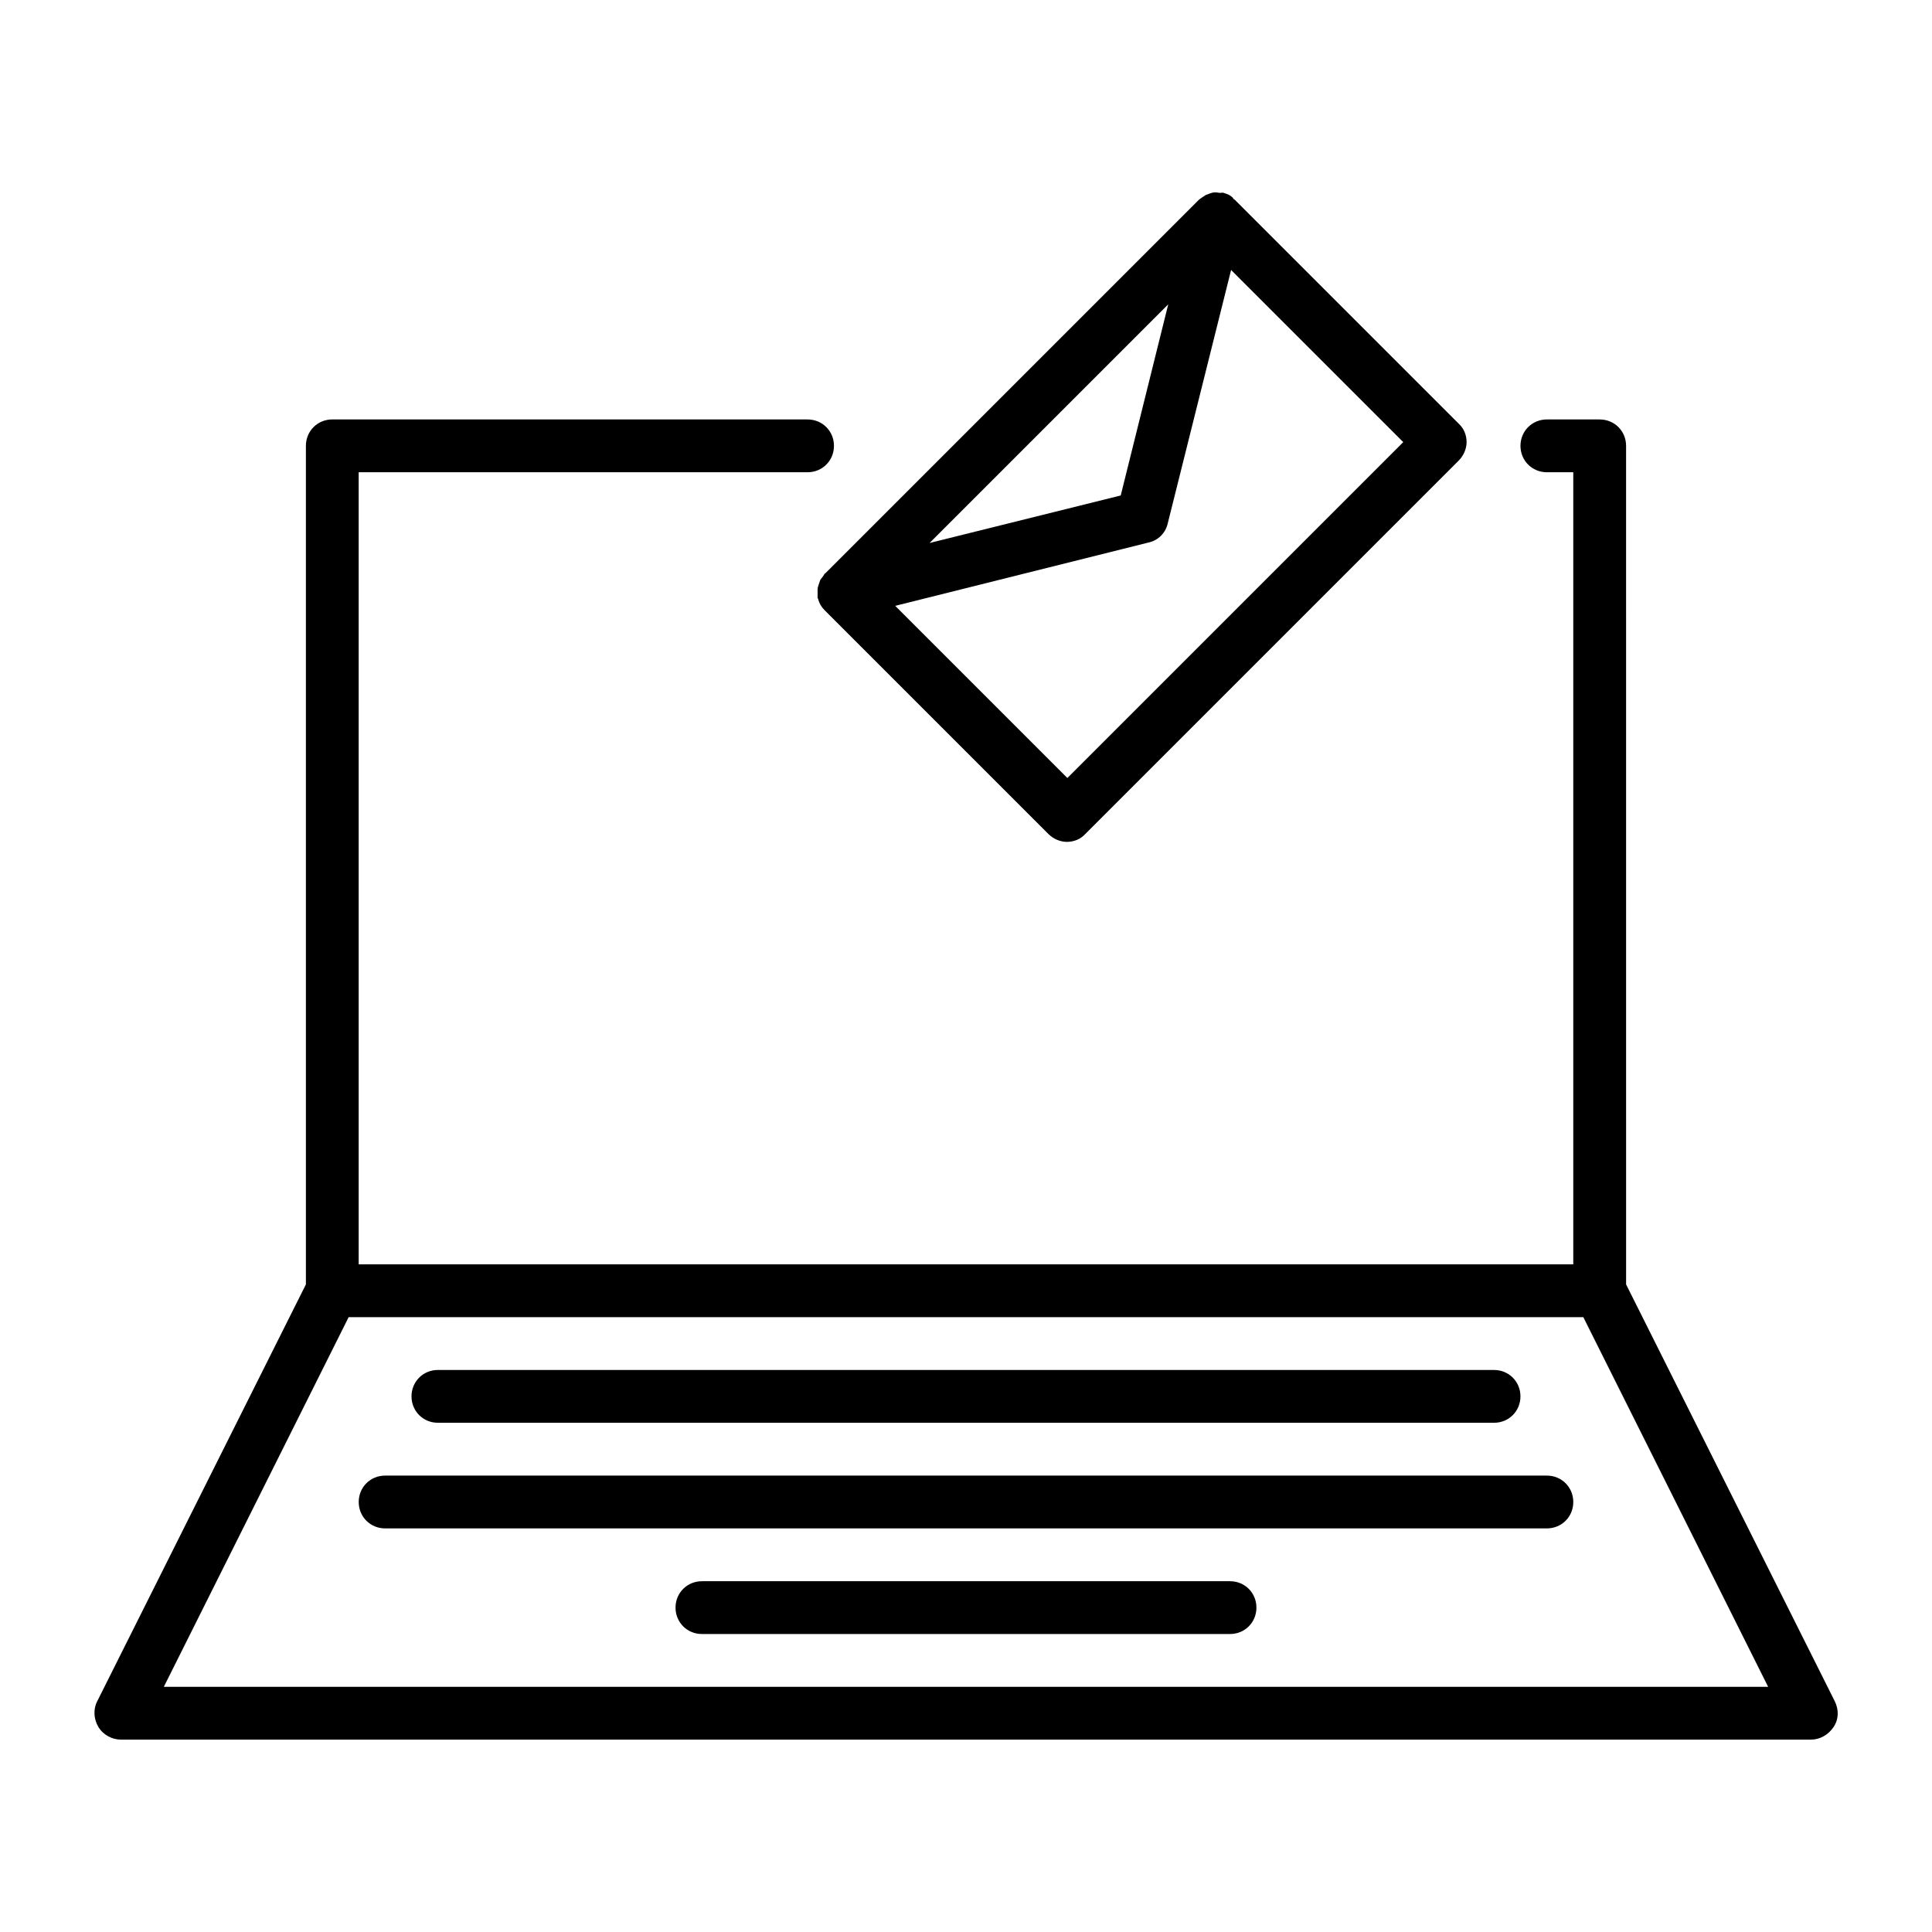
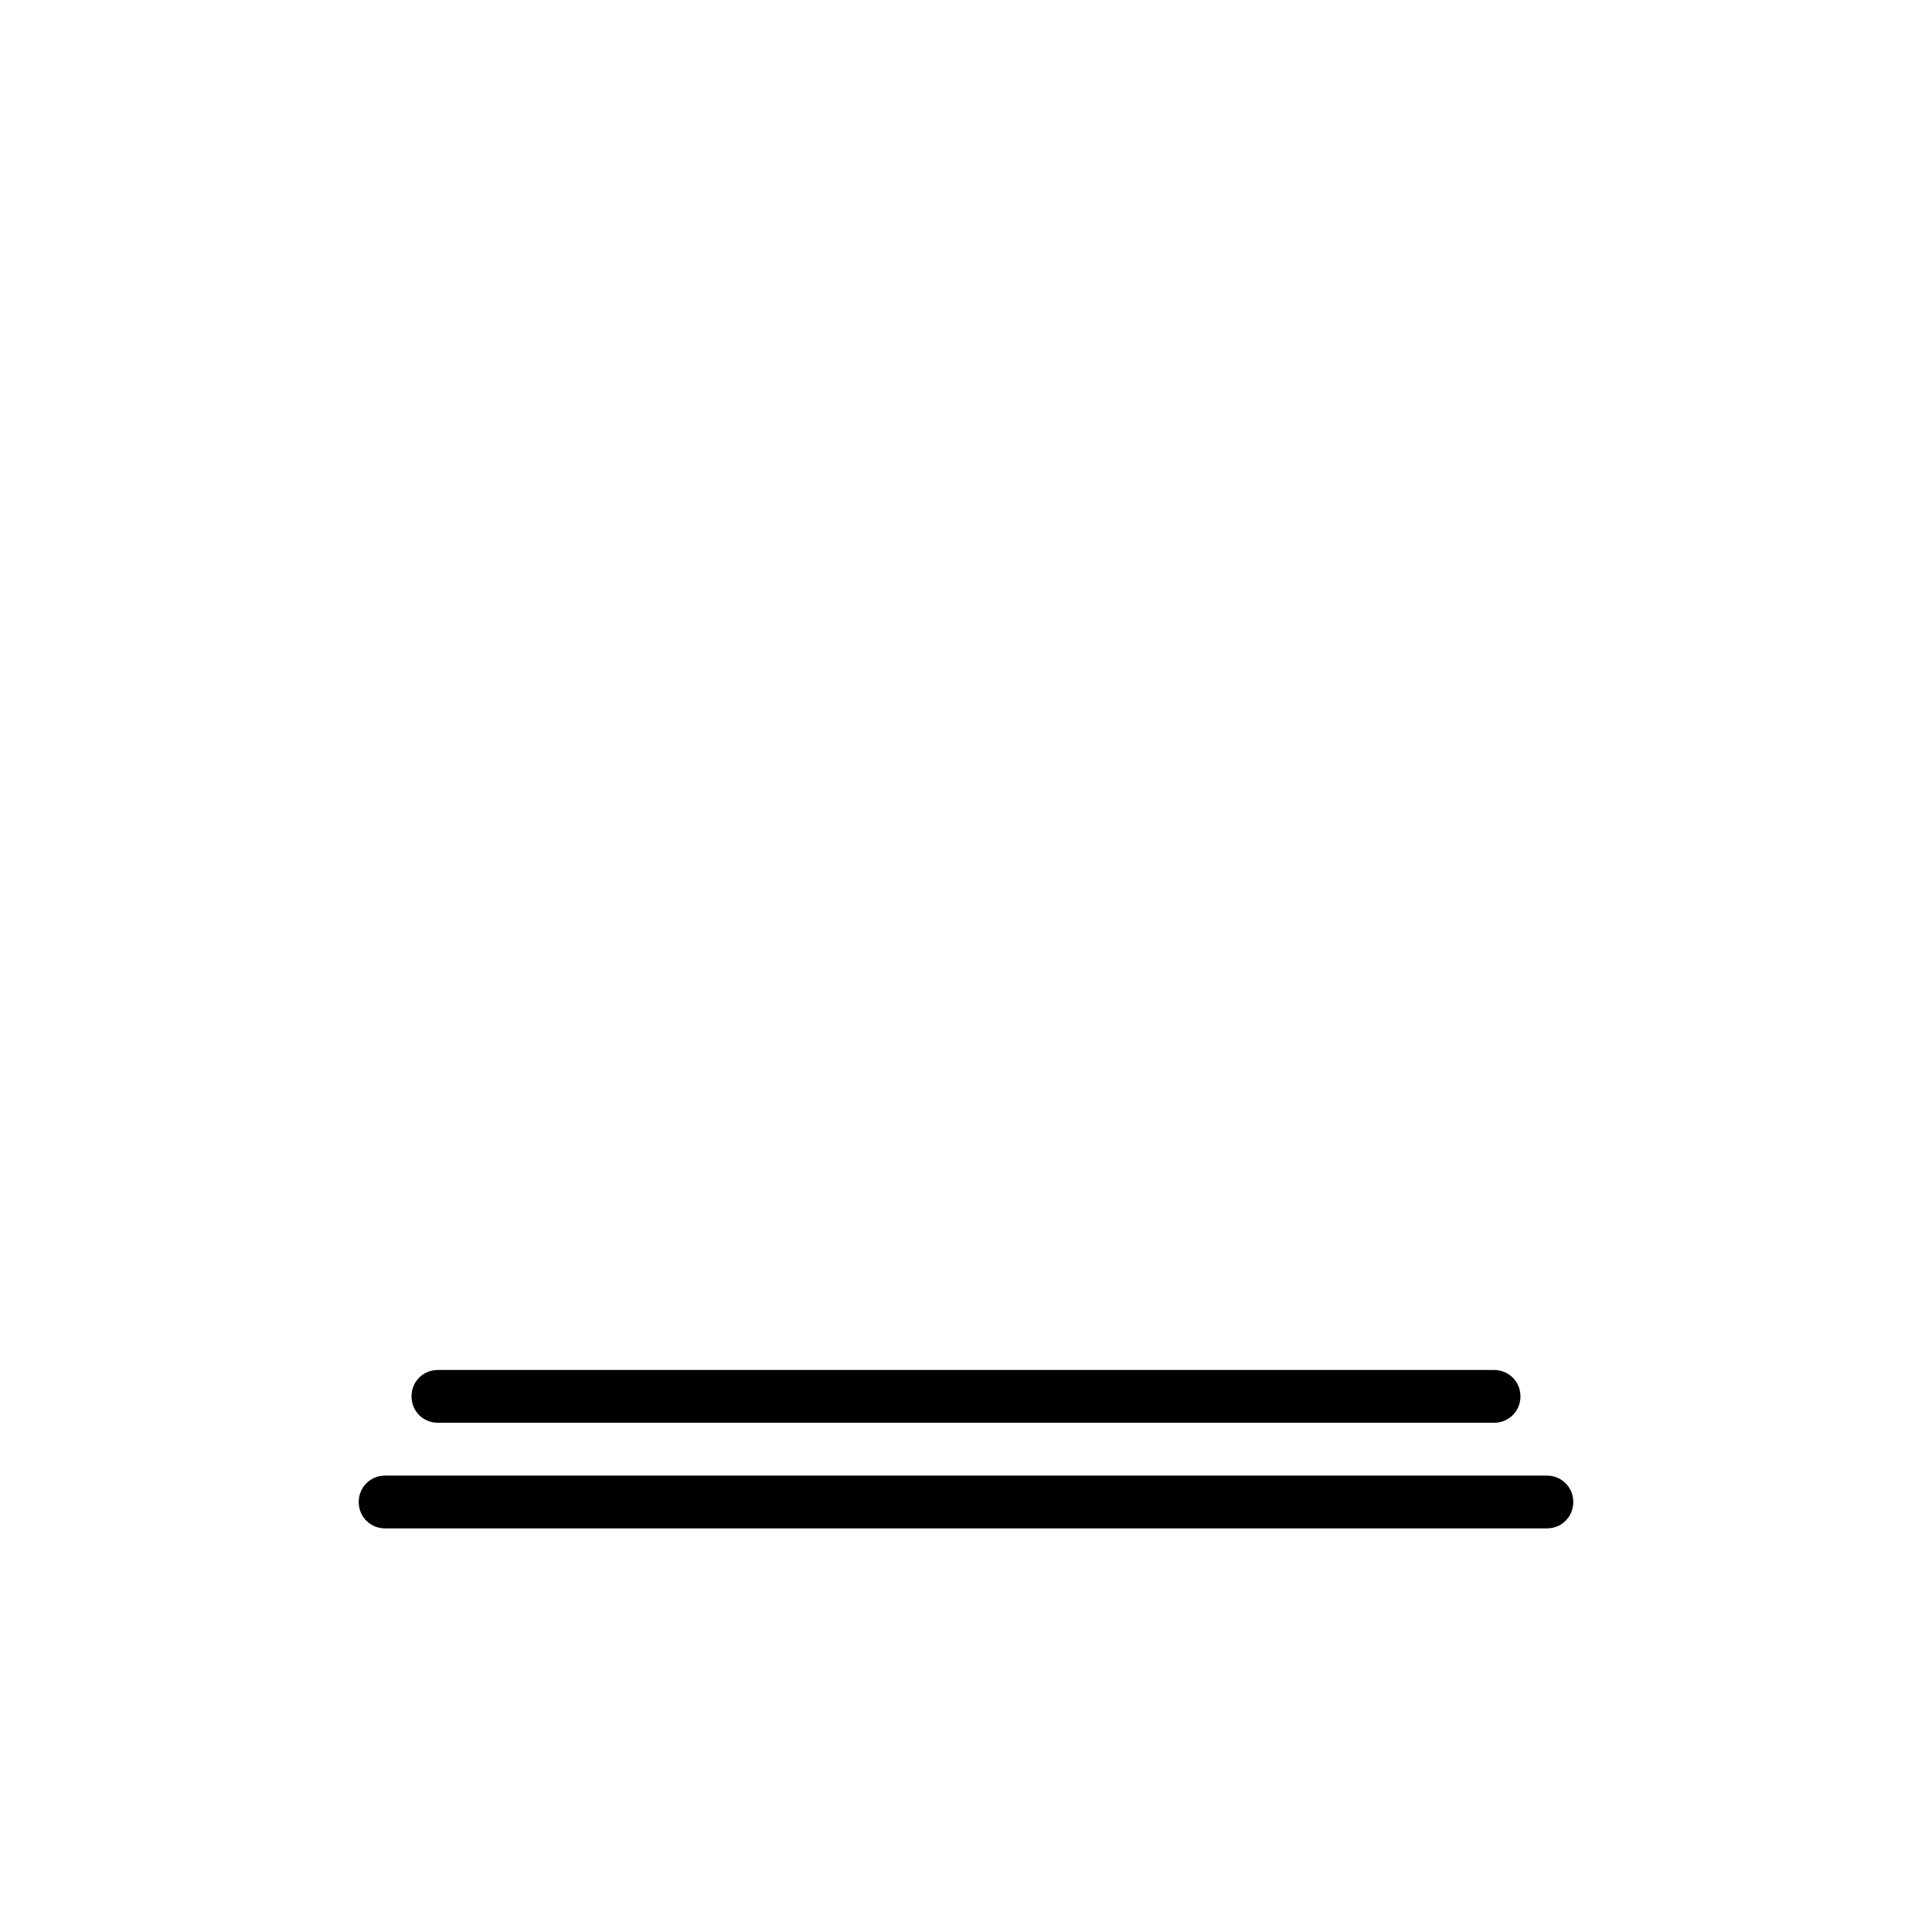
<svg xmlns="http://www.w3.org/2000/svg" fill="#000000" width="800px" height="800px" version="1.1" viewBox="144 144 512 512">
  <g>
-     <path d="m176.08 605.02h447.83c2.379 0 4.617-1.258 6.019-3.359 1.398-2.098 1.398-4.617 0.281-6.856l-55.277-110.42-0.004-222.23c0-3.918-3.078-6.996-6.996-6.996h-13.996c-3.918 0-6.996 3.078-6.996 6.996 0 3.918 3.078 6.996 6.996 6.996h6.996v209.92h-321.88v-209.92h118.96c3.918 0 6.996-3.078 6.996-6.996 0-3.918-3.078-6.996-6.996-6.996l-125.95-0.004c-3.918 0-6.996 3.078-6.996 6.996v222.23l-55.277 110.42c-1.121 2.098-0.98 4.758 0.281 6.856 1.254 2.106 3.633 3.363 6.012 3.363zm60.316-111.96h327.2l48.98 97.965h-425.16z" />
    <path d="m260.05 521.05h279.89c3.918 0 6.996-3.078 6.996-6.996 0-3.918-3.078-6.996-6.996-6.996l-279.89-0.004c-3.918 0-6.996 3.078-6.996 6.996 0 3.918 3.078 7 6.996 7z" />
    <path d="m553.94 535.05h-307.88c-3.918 0-6.996 3.078-6.996 6.996s3.078 6.996 6.996 6.996h307.88c3.918 0 6.996-3.078 6.996-6.996s-3.078-6.996-6.996-6.996z" />
-     <path d="m469.97 563.04h-139.95c-3.918 0-6.996 3.078-6.996 6.996s3.078 6.996 6.996 6.996h139.95c3.918 0 6.996-3.078 6.996-6.996 0.004-3.914-3.074-6.996-6.992-6.996z" />
-     <path d="m362.21 296.58c-0.281 0.418-0.559 0.699-0.84 1.121-0.141 0.418-0.281 0.84-0.418 1.258-0.141 0.418-0.281 0.84-0.281 1.258v1.398 0.84c0 0.141 0.141 0.141 0.141 0.281 0.281 1.121 0.84 2.098 1.68 2.938l59.336 59.336c1.258 1.258 3.078 2.098 4.898 2.098 1.82 0 3.637-0.699 4.898-2.098l98.941-98.941c1.258-1.258 2.098-3.078 2.098-4.898 0-1.82-0.699-3.637-2.098-4.898l-59.336-59.336c-0.141-0.141-0.281-0.141-0.418-0.281 0-0.277-0.422-0.559-0.84-0.836-0.418-0.281-0.84-0.418-1.258-0.559-0.141 0-0.281-0.141-0.418-0.141-0.281-0.141-0.559 0-0.84 0-0.418 0-0.84-0.141-1.398-0.141s-0.98 0.141-1.398 0.281c-0.418 0.141-0.699 0.281-1.121 0.418-0.418 0.281-0.84 0.559-1.258 0.84-0.141 0.141-0.418 0.281-0.559 0.418l-98.941 98.941c-0.289 0.145-0.43 0.422-0.57 0.703zm91.387-71.934-12.594 50.66-50.66 12.594zm-5.176 63.117c2.519-0.559 4.477-2.519 5.039-5.039l16.793-67.176 45.621 45.621-89.008 89.008-45.621-45.621z" />
  </g>
</svg>